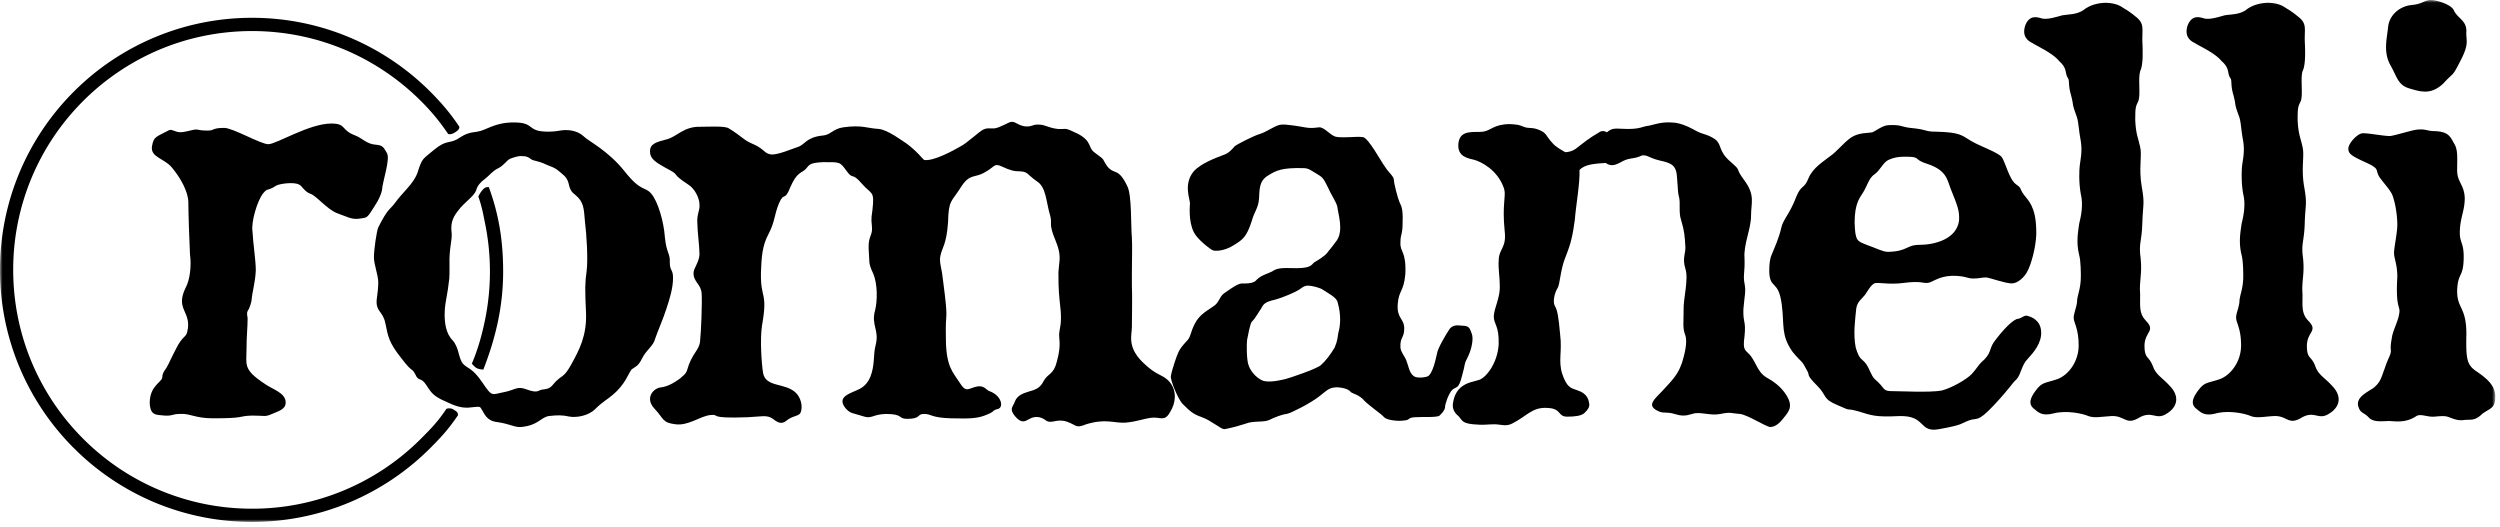
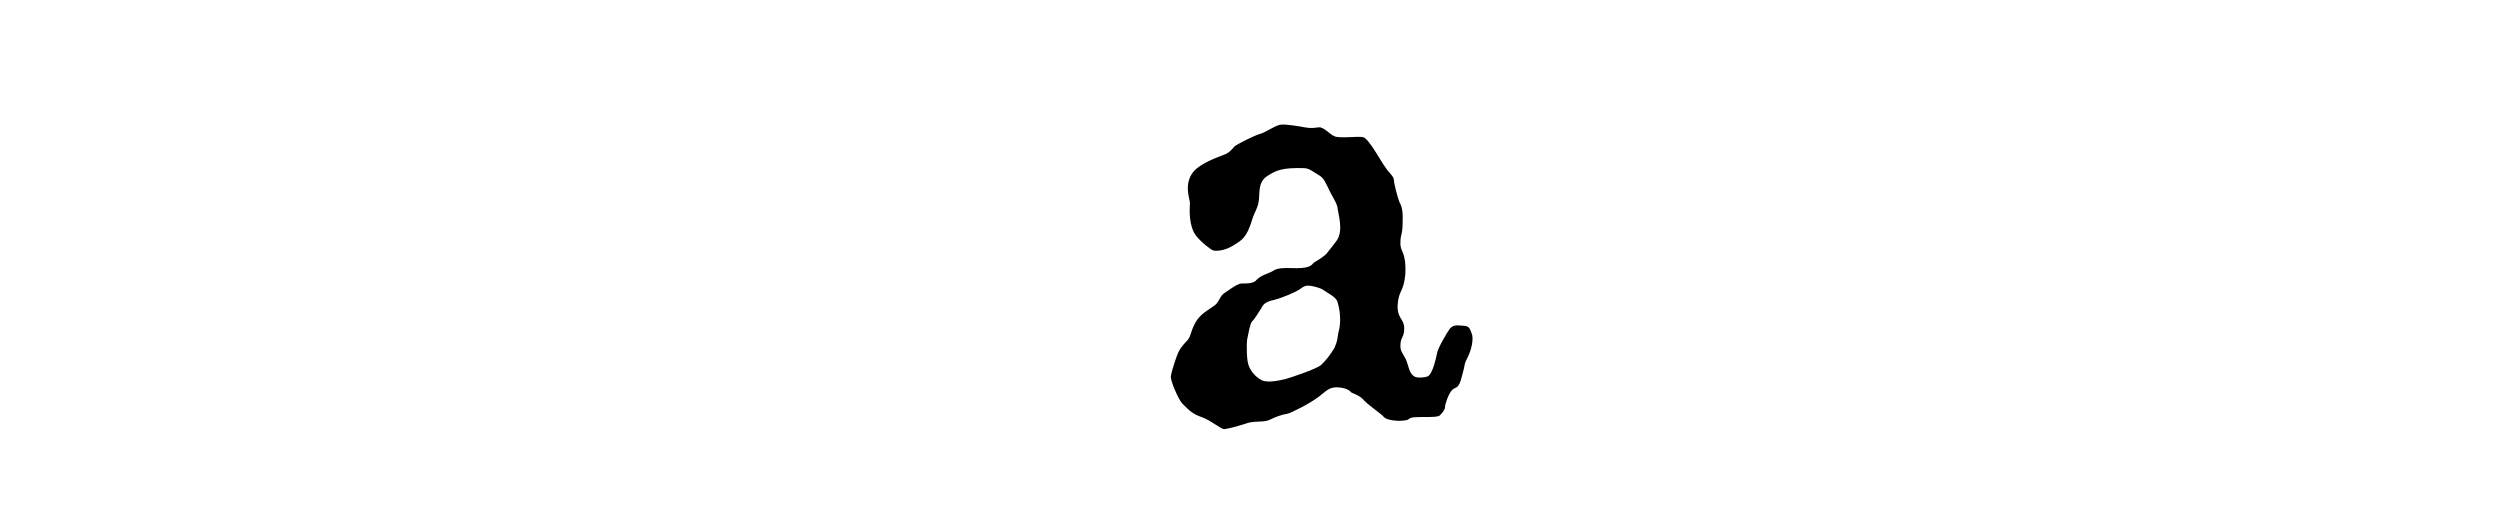
<svg xmlns="http://www.w3.org/2000/svg" xmlns:xlink="http://www.w3.org/1999/xlink" width="479" height="101" viewBox="0 0 479 101">
  <title>Untitled 2</title>
  <defs>
    <path id="a" d="M0 0.04L478.089 0.04 478.089 100 0 100z" />
  </defs>
  <g fill="none" fill-rule="evenodd">
-     <path d="M74.117 29.295c-.622-1.041-.729-1.456-2.078-1.567-1.774-.1-2.611-1.249-3.96-1.766-2.819-1.041-1.671-2.294-4.594-2.294-4.267 0-10.516 3.96-12.08 3.96-1.459 0-6.775-3.123-8.446-3.123-2.393 0-1.766.515-3.227.515-1.666 0-1.459-.204-2.185-.204-.629 0-1.985.519-3.023.519-.94 0-1.563-.627-2.085-.414-2.501 1.351-3.023 1.144-3.335 3.23-.211 1.978 2.293 2.185 3.749 3.852 1.771 2.086 3.234 4.794 3.234 6.776 0 1.875.204 8.02.315 10.002.305 1.982 0 4.897-.84 6.356-2.083 4.275 1.255 4.483.314 8.439-.204 1.045-.937.834-2.085 3.127-1.46 2.815-1.249 2.608-1.667 3.331-.308.732-1.037 1.255-1.037 2.299-.108.931-2.401 1.56-2.401 4.894.107 2.604 1.46 2.189 2.815 2.396 1.668.104 1.352-.314 3.123-.314 1.778-.103 2.812.838 6.153.838 6.457 0 4.582-.42 7.498-.524 2.608 0 2.397.315 3.86-.314 1.144-.52 2.601-.834 2.601-2.183 0-1.877-2.501-2.504-3.957-3.548-4.275-2.812-3.545-3.645-3.545-6.768 0-2.4.211-4.067.211-5.838-.315-1.875.104-.729.726-3.23.211-2.189.733-3.538.838-5.942 0-1.974-.527-5.206-.627-7.397-.315-1.872.937-5.94 1.979-7.291 1.044-1.252.626-.315 2.608-1.564.518-.315 3.222-.729 4.271-.211.626.211 1.04 1.359 2.185 1.775 1.145.314 3.231 3.018 5.206 3.753 1.777.621 2.718 1.243 4.17 1.036 1.148-.207 1.36 0 2.086-1.036.937-1.465 1.882-2.708 2.296-4.38.101-1.774 1.664-6.046.934-7.19m38.27 22.72c-.315 2.189-.315 3.437-.111 7.808.211 4.484-1.349 7.295-2.708 9.795-1.352 2.501-1.767 2.292-2.704 3.13-1.045.83-1.045 1.767-2.815 1.874-1.045.1-.831.834-3.13 0-1.872-.729-2.183.1-4.375.52-2.294.418-2.183 1.045-4.061-1.767-1.985-2.919-2.708-2.609-3.753-3.649-.94-1.145-.729-3.023-1.977-4.486-1.356-1.349-1.56-3.435-1.56-4.997 0-1.564.204-2.294.619-4.791.311-2.608.311-1.36.311-4.689-.101-3.131.522-4.694.418-6.046-.204-1.671 0-2.816 1.249-4.375 1.148-1.563 3.023-2.709 3.438-3.857.214-.937.94-1.666 1.67-2.192.837-.62 1.463-1.56 2.608-2.079 1.038-.523 1.56-1.463 2.186-1.775.522-.207 1.666-.622 2.292-.521.519 0 1.042 0 1.668.521.729.523 1.144.209 3.126 1.149 1.978.73 1.978.941 3.334 2.085 1.356 1.349.419 2.394 2.086 3.646 1.663 1.352 1.663 2.604 1.874 5.104.315 2.501.626 7.295.315 9.592zm16.567 1.245c0-1.771-.623-1.245-.623-3.02.1-1.67-.629-1.67-.941-4.79-.207-3.027-1.352-6.879-2.608-8.338-1.248-1.461-1.878-.212-5.104-4.275-3.231-4.064-6.876-5.731-7.917-6.772-1.148-1.045-2.712-1.144-3.445-1.144-.83 0-1.66.31-3.223.31-4.382 0-2.401-1.771-6.671-1.771-3.757 0-5.316 1.56-6.98 1.771-1.667.205-2.296.419-3.86 1.459-1.56.834-2.086.105-4.378 1.982-2.183 1.872-2.29 1.457-3.227 4.475-.833 2.19-2.812 3.65-4.375 5.839-.733 1.041-1.256.83-3.126 4.586-.315.73-.834 4.272-.834 5.731 0 1.352.834 3.434.834 4.789 0 1.36-.204 2.402-.315 3.443-.104 2.288 1.145 1.978 1.67 4.374.515 2.501.623 3.645 3.023 6.672 2.29 3.023 1.975 1.767 2.708 3.123.623 1.46 1.041.525 1.978 1.874.934 1.357 1.145 1.982 2.923 2.923 1.874.83 3.538 1.871 5.727 1.56 2.082-.204 1.667-.204 2.186.521.418.624.836 2.086 2.919 2.293 2.711.415 3.23 1.042 4.586.938 3.226-.311 3.649-1.774 5.212-2.086 1.663-.207 2.708-.207 4.06.104 1.252.208 3.545-.104 4.897-1.459 1.46-1.457 2.397-1.871 3.334-2.705 2.501-2.089 3.023-4.17 3.645-4.901.527-.418 1.256-.518 1.986-2.081.834-1.668 2.182-2.4 2.498-3.75.414-1.255 1.562-3.86 2.189-5.838.629-1.877 1.252-3.96 1.252-5.837zm246.403-11.044c-.419 3.65-4.798 4.694-7.505 4.694-2.708 0-2.187 1.244-6.15 1.348-.937 0-2.29-.729-4.056-1.348-1.778-.73-2.194-.63-2.301-4.279 0-3.752 1.045-4.789 1.671-5.834.729-1.146 1.044-2.708 2.189-3.438 1.037-.73 1.56-2.19 2.601-2.711 1.148-.519 1.984-.623 3.338-.623 3.022 0 1.355.519 4.059 1.352 3.861 1.252 3.861 3.126 4.589 4.901 1.254 3.122 1.665 4.064 1.565 5.938zm15.732 21.36c-.104-2.189-1.773-2.811-2.5-3.018-.626-.315-1.253.414-1.874.517-.938 0-3.024 2.191-4.69 4.479-.938 1.36-.418 2.19-2.397 3.857-.626.623-.834 1.144-1.878 2.293-1.041 1.044-3.749 2.604-5.731 3.129-2.293.416-8.127.102-9.899.102-1.463-.102-.936-.627-2.915-2.294-.73-.731-.937-1.875-1.667-2.915-.733-1.041-1.256-.623-1.982-3.127-.519-2.604-.104-5.419.103-7.502.209-1.355 1.045-1.771 1.672-2.603.522-.73 1.036-1.771 1.767-2.187.73-.314 2.604.312 5.731-.103 3.13-.422 3.645.103 4.482 0 .834 0 1.982-1.26 4.69-1.36 2.708 0 2.815.522 4.06.522 1.255 0 1.567-.207 2.501-.207.839.101 3.647 1.148 4.899 1.148 1.147 0 2.502-1.255 3.024-2.4.622-1.144 1.559-4.275 1.666-6.983 0-2.708-.207-5.001-1.874-6.983-1.669-1.978-.626-1.663-1.978-2.604-1.359-.934-2.09-4.375-2.816-5.312-.937-.937-4.067-1.982-5.834-3.023-1.77-1.04-1.982-1.667-6.775-1.771-2.186 0-1.463-.415-4.897-.726-1.771-.215-1.667-.629-4.061-.526-1.151 0-2.403 1.041-3.122 1.356-.841.211-2.611 0-4.172 1.041-1.463 1.045-2.715 2.712-3.964 3.542-1.143.937-3.333 2.193-4.167 4.274-.834 2.086-1.352 1.145-2.293 3.441-1.352 3.538-2.501 4.268-2.919 6.043-.415 1.978-1.456 4.168-1.77 5.001-.416.834-.523 1.978-.523 3.338.107 3.538 1.77 1.456 2.401 6.353.521 3.961-.211 5.835 2.082 9.065 1.981 2.396 1.566 1.252 2.915 3.856.318.621-.311.522 1.775 2.604 1.982 1.979.937 2.505 3.955 3.753 3.028 1.352 1.149.415 3.858 1.143 2.71.834 3.337 1.149 7.818.938 5.314-.207 3.749 3.231 7.71 2.505 4.69-.837 4.064-1.044 5.734-1.667 1.66-.627 1.56.518 4.791-2.919 3.125-3.338 3.436-4.168 4.374-5.005.834-.937.937-2.708 2.086-3.853 1.145-1.248 2.705-3.023 2.604-5.212z" fill="#000000" />
-     <path d="M415.883 74.103c-1.663-1.874-2.812-2.193-3.441-4.069-.73-1.872-1.559-1.246-1.559-3.749 0-2.812 2.292-2.812.207-4.898-1.252-1.353-1.037-2.708-1.037-4.998-.215-2.607.414-3.756.099-6.878-.416-2.917.205-3.128.315-6.668.1-3.757.519-3.542-.11-7.087-.621-3.542.11-5.939-.304-7.605-.317-1.564-.842-2.401-.942-5.212 0-2.501.1-2.501.625-3.646.416-1.252-.103-4.272.317-5.631.621-1.248.514-3.956.414-6.038 0-2.189.312-3.023-.938-4.171-1.255-1.041-1.88-1.46-2.611-1.874-.618-.416-1.352-.942-3.333-1.045-1.56 0-3.231.418-4.479 1.459-1.356.834-2.705.73-3.96.937-1.145.312-2.705.834-3.853.627-1.045-.315-2.4-.73-3.229 1.248-.731 2.089.414 3.023 1.351 3.442.733.521 3.857 1.877 5.105 3.437 1.667 1.46 1.045 2.293 1.667 3.234.418.519 0 1.249.629 3.33.626 2.397 0 1.149 1.145 4.271.312 1.045.312 2.402.73 4.587.311 1.982-.104 3.645-.208 4.585-.107.838-.21 3.331.208 5.52.514 2.09 0 4.383-.315 5.632-.212 1.56-.626 3.54 0 6.041.315 1.149.315 3.545.315 4.06 0 2.508-.73 3.654-.73 4.901-.103 1.145-.729 2.398-.63 3.127 0 .833.942 1.978.942 5.209 0 3.023-1.872 5.63-4.069 6.46-2.492.837-2.911.523-4.163 2.192-1.253 1.668-1.253 2.597-.522 3.328.936.732 1.566 1.67 3.96 1.045 2.397-.624 5.523 0 6.671.521 1.145.42 2.5.104 4.271 0 2.709-.207 2.812 1.875 5.417.312 2.504-1.457 3.233.526 5.212-.73 1.977-1.148 2.708-3.122.833-5.206" fill="#000000" />
    <mask id="b" fill="#fff">
      <use xlink:href="#a" />
    </mask>
-     <path d="M446.998 74.103c-1.663-1.874-2.811-2.193-3.438-4.069-.729-1.872-1.559-1.246-1.559-3.749 0-2.812 2.293-2.812.203-4.898-1.247-1.353-1.04-2.708-1.04-4.998-.207-2.607.422-3.756.104-6.878-.412-2.917.208-3.128.318-6.668.1-3.757.515-3.542-.11-7.087-.62-3.542.11-5.939-.312-7.605-.308-1.564-.83-2.401-.937-5.212 0-2.501.107-2.501.629-3.646.412-1.252-.104-4.272.308-5.631.629-1.248.522-3.956.422-6.038 0-2.189.312-3.023-.941-4.171-1.252-1.041-1.877-1.46-2.604-1.874-.626-.416-1.356-.942-3.339-1.045-1.558 0-3.229.418-4.481 1.459-1.349.834-2.708.73-3.956.937-1.145.312-2.704.834-3.853.627-1.045-.315-2.4-.73-3.238 1.248-.722 2.089.423 3.023 1.359 3.442.727.521 3.858 1.877 5.103 3.437 1.67 1.46 1.043 2.293 1.67 3.234.422.519 0 1.249.626 3.33.626 2.397 0 1.149 1.144 4.271.315 1.045.315 2.402.731 4.587.31 1.982-.105 3.645-.213 4.585-.1.838-.203 3.331.213 5.52.517 2.09 0 4.383-.313 5.632-.207 1.56-.622 3.54 0 6.041.313 1.149.313 3.545.313 4.06 0 2.508-.731 3.654-.731 4.901-.103 1.145-.725 2.398-.626 3.127 0 .833.941 1.978.941 5.209 0 3.023-1.878 5.63-4.068 6.46-2.497.837-2.911.523-4.167 2.192-1.249 1.668-1.249 2.597-.523 3.328.937.732 1.568 1.67 3.965 1.045 2.397-.624 5.519 0 6.668.521 1.148.42 2.497.104 4.27 0 2.712-.207 2.812 1.875 5.421.312 2.499-1.457 3.23.526 5.212-.73 1.978-1.148 2.708-3.122.829-5.206m31.087 1.978c.1-2.292-1.882-3.748-3.548-4.896-1.875-1.252-2.083-2.296-1.979-7.19 0-5.208-1.77-4.794-1.77-8.231.104-3.546 1.145-2.504 1.248-6.046.104-3.438-.83-3.019-.73-5.524.103-2.6.941-3.852.941-6.253-.107-2.604-1.459-3.023-1.459-5.312 0-2.397.203-3.957-.627-5.208-.73-1.356-1.144-2.19-3.649-2.297-1.455 0-1.663-.416-3.122-.308-.942 0-4.064 1.038-5.423 1.249-1.457 0-4.372-.629-5.417-.519-1.041.204-2.605 1.978-2.605 2.915 0 .938.416 1.356 3.443 2.708 2.915 1.36 1.459 1.36 2.707 3.023 1.245 1.668 2.186 2.504 2.501 3.857.415 1.252.73 3.437.73 4.997 0 1.564-.627 4.379-.627 5.423 0 1.042.627 2.186.627 4.583-.315 5.524.418 5.524.418 6.568-.103 1.767-1.256 3.541-1.463 5.101-.418 2.296-.103 2.089-.211 2.712 0 .525-.619 1.456-1.144 3.122-.623 1.564-.731 2.709-2.29 3.857-1.467.941-3.127 1.775-2.816 3.337.422 1.56 1.044 1.144 2.082 2.29.945.941 2.608.629 3.961.629 1.463.104 3.23.312 5.105-.941.837-.521 2.089.211 3.44.104 1.252-.104 2.09-.208 2.812.107.941.312 1.672.73 3.027.519 1.144-.099 1.978.211 3.333-1.148 1.565-1.148 2.505-1.037 2.505-3.228zm-5.527-70.128c0-2.082-1.666-2.396-2.397-3.96-.415-1.041-2.919-1.877-4.167-1.978-1.46-.108-1.667.73-3.853.937-2.397.211-4.386 1.978-4.586 4.272-.215 2.185-.942 4.689.412 7.19 1.359 2.394 1.463 3.964 3.856 4.583 2.392.729 4.171 1.044 6.361-1.045 2.077-2.29 1.562-1.034 3.225-4.268 1.78-3.437 1.045-3.751 1.149-5.731zM93.657 35.852c1.921 5.209 2.746 10.296 2.746 16.173 0 6.664-1.42 12.703-3.795 18.787 0 0-.79-.038-1.23-.259-.451-.226-.97-.885-.97-.885 1.16-2.736 1.925-5.441 2.533-8.421.608-2.979.93-6.06.93-9.222s-.322-6.242-.93-9.222c-.422-2.06-.604-3.194-1.291-5.134a4.97 4.97 0 0 1 .947-1.421c.301-.32.63-.432 1.06-.396zm-5.664-11.6c.119.471-.407.854-.79 1.101-.333.214-.905.476-1.338.315-1.631-2.404-3.169-4.272-5.216-6.317a45.77 45.77 0 0 0-6.779-5.584 45.615 45.615 0 0 0-7.773-4.226 45.201 45.201 0 0 0-8.585-2.662 46.126 46.126 0 0 0-9.223-.929c-3.158 0-6.242.321-9.222.929a45.365 45.365 0 0 0-8.588 2.662 45.89 45.89 0 0 0-7.774 4.226 45.611 45.611 0 0 0-6.772 5.584 46.166 46.166 0 0 0-5.592 6.771 45.68 45.68 0 0 0-4.217 7.777 45.66 45.66 0 0 0-3.595 17.807c0 3.163.322 6.243.93 9.223a45.736 45.736 0 0 0 2.665 8.592 46.228 46.228 0 0 0 4.217 7.774 46.405 46.405 0 0 0 5.592 6.768 45.913 45.913 0 0 0 6.772 5.592 45.695 45.695 0 0 0 16.362 6.883c2.98.611 6.064.929 9.222.929a45.435 45.435 0 0 0 17.808-3.598 45.422 45.422 0 0 0 7.773-4.214 46.074 46.074 0 0 0 6.779-5.592c2.068-2.071 3.249-3.302 4.894-5.737.44-.144.992-.104 1.327.128.369.251.942.458.87 1.117-1.742 2.575-3.112 4.094-5.301 6.281a48.379 48.379 0 0 1-15.355 10.356A48.24 48.24 0 0 1 48.289 100a48.239 48.239 0 0 1-18.794-3.792 48.306 48.306 0 0 1-15.351-10.356 48.335 48.335 0 0 1-10.352-15.35A48.126 48.126 0 0 1 0 51.706a48.13 48.13 0 0 1 3.792-18.794 48.364 48.364 0 0 1 10.352-15.354A48.275 48.275 0 0 1 29.495 7.213a48.064 48.064 0 0 1 18.794-3.8 48.065 48.065 0 0 1 18.795 3.8 48.348 48.348 0 0 1 15.355 10.345c2.185 2.193 3.819 4.117 5.554 6.694z" fill="#000000" mask="url(#b)" />
-     <path d="M218.847 69.311c-2.916-2.923-1.978-5.108-1.978-6.668 0-1.568.1-5.946 0-7.92v-2.4c0-2.29.1-5.21 0-6.772-.215-2.294 0-8.025-.837-9.795-1.771-3.753-2.497-2.19-3.853-3.854-1.252-1.773-.107-.94-2.501-2.715-1.252-.933-.415-2.081-3.126-3.537-2.816-1.36-1.978-.834-3.857-.942-1.874-.203-2.397-.832-3.649-.832-1.248-.101-1.352.522-2.811.315-1.463-.315-1.667-.938-2.501-.834-.422 0-2.189 1.148-3.231 1.248-1.043 0-1.458-.1-2.085.211-.726.308-3.126 2.604-4.374 3.227-1.249.73-5.213 2.919-6.983 2.605-.208-.104-1.353-1.664-3.334-3.124-.834-.522-3.538-2.603-5.316-2.816-2.186-.103-3.227-.832-6.876-.31-1.978.31-2.396 1.456-3.852 1.564-3.231.31-3.442 1.766-4.801 2.189-1.245.414-3.642 1.456-4.998 1.456-1.459-.105-1.355-1.042-3.544-1.98-1.979-.832-1.979-1.355-4.683-3.022-.734-.518-3.757-.315-5.424-.315-3.23-.099-4.478 1.875-6.459 2.4-1.979.519-3.235.834-3.235 2.294 0 1.455.941 2.082 3.857 3.644 1.877 1.045.107.52 3.437 2.709 1.359.833 2.193 2.712 2.193 3.856.103 1.045-.523 1.879-.418 3.438 0 1.563.418 4.586.418 6.15-.104 1.562-1.148 2.604-1.148 3.542 0 1.769 1.463 2.085 1.563 3.96.107 1.773-.1 7.293-.312 9.168-.207 1.777-1.566 2.193-2.5 5.526-.311.834-.833 1.041-1.356 1.564-.622.415-1.978 1.453-3.541 1.666-1.563.101-3.227 2.08-1.355 4.065 1.874 1.978 1.459 2.708 4.063 3.019 2.504.311 4.689-1.564 6.671-1.771 2.082-.211-.941.73 7.187.418 2.501-.107 3.645-.522 4.797.312 1.145.938 1.771.938 2.493.418 1.256-1.045 2.193-.837 2.719-1.462.416-.624.515-2.494-.729-3.853-1.99-2.09-5.842-1.045-6.364-3.856-.308-1.879-.622-6.462-.208-9.168 1.149-6.462-.308-5.003-.207-10.006v-.105c.107-2.812.207-5.105 1.459-7.397 1.252-2.398 1.042-3.542 1.982-5.835 1.041-2.398 1.041-.207 2.189-3.126 1.249-2.915 2.186-2.712 2.916-3.439.73-.73.522-1.252 3.437-1.355 3.234 0 3.127-.104 4.483 1.771 1.245 1.666.937.108 2.816 2.297 1.978 2.292 2.5 1.247 2.081 5.104-.103.933-.311 1.456-.103 3.122.207 1.775-.73 1.775-.626 4.272.207 2.608-.104 2.711.833 4.691.938 2.085.834 5.419.415 7.089-.83 2.917.833 3.749.104 6.668-.519 1.878-.104 3.853-1.041 6.149-.934 2.183-2.397 2.393-3.438 2.913-1.145.525-2.816 1.256-1.248 3.13.937 1.037 1.352.83 3.23 1.455 1.771.631 1.771-.311 4.375-.418 3.545 0 2.29.941 4.167.941 2.709 0 1.771-.941 3.231-.941 1.459 0 1.252.73 5.208.838 3.857.103 5.216 0 6.876-.731 1.563-.627.84-.73 1.985-1.044 1.252-.211.834-2.601-1.567-3.437-.619-.213-1.038-1.25-2.601-.832-1.563.412-1.877 1.146-3.126-.84-1.252-1.974-2.604-3.015-2.604-8.542-.111-5.415.415-2.916-.211-8.332-.208-1.877-.419-3.129-.519-4.066-.314-1.769-.526-2.29-.314-3.335.314-1.563 1.144-2.078 1.459-6.357.104-4.375.622-3.852 2.397-6.668 1.77-2.815 2.604-1.771 4.585-2.915 1.976-1.045 1.771-1.879 3.335-1.146 1.562.726 2.289.935 3.644.935 1.357.108 1.253.625 3.02 1.874 1.878 1.149 1.778 3.96 2.607 6.675.416 1.457-.414 1.353 1.045 4.794 1.041 2.497.73 3.646.623 4.79 0 .415-.108.83-.108 1.353 0 1.252 0 2.915.215 5.104.415 3.338.311 4.378 0 5.942-.315 1.566.515 2.185-.525 5.942-.62 2.5-1.664 2.186-2.497 3.645-.731 1.559-1.875 1.766-2.92 2.083-1.041.314-2.189.732-2.604 1.876-.419 1.146-1.152 1.357 0 2.812 1.252 1.461 1.874 1.045 2.811.523.937-.523 2.082-.523 3.131.315 1.145.726 1.974-.418 3.956.207 2.086.73 1.667 1.352 3.749.519 3.753-1.144 5.212-.207 7.506-.311 2.292-.208 3.33-.73 5.001-.941 1.666-.208 2.504.836 3.541-1.041 1.148-1.771 1.356-4.063 0-5.735-1.348-1.659-2.397-1.034-5.312-3.952" fill="#000000" />
    <path d="M256.444 63.68c-.208 1.041-.103 1.46-.73 2.919-.727 1.248-1.771 2.605-2.604 3.334-.73.73-6.353 2.608-6.876 2.708-.522.107-3.233.837-4.482.207-1.249-.619-2.189-1.871-2.503-2.814-.416-.931-.416-4.064-.312-4.894.211-.937.523-3.023.941-3.546.519-.414 1.248-1.771 1.771-2.497.418-.836.732-1.252 2.607-1.67 1.871-.519 3.853-1.46 4.376-1.767.517-.208 1.044-.937 1.977-.937.73 0 2.393.414 2.919.83.934.629 2.394 1.355 2.708 2.189.834 2.708.519 4.901.208 5.938zm23.653 8.439c.73-2.501.314-2.186 1.148-3.745.727-1.46 1.145-3.55.727-4.483-.315-.83-.414-1.355-1.352-1.459-.937 0-1.982-.42-2.815.518-.731 1.045-2.395 3.86-2.497 4.897-.212.941-.834 3.857-1.776 4.272-.933.315-2.289.315-2.707-.101-.834-.623-.941-1.877-1.356-2.915-.418-1.045-1.041-1.563-1.145-2.504-.103-2.085.727-1.775.727-3.649 0-1.978-1.457-1.875-1.246-4.689.209-2.708 1.146-2.294 1.457-5.731.207-4.479-1.041-4.167-.938-6.046 0-1.767.418-1.349.418-3.953.104-2.715-.314-3.131-.625-3.86-.312-.73-1.041-3.537-1.041-4.168 0-.729-1.045-1.455-1.671-2.5-.73-.937-3.226-5.627-4.271-5.731-1.041-.207-4.793.315-5.524-.207-.834-.315-1.978-1.775-2.915-1.667-.941.107-1.567.207-2.712 0-1.041-.207-3.648-.623-4.479-.522-.94 0-2.918 1.459-4.063 1.774-1.148.312-4.586 2.078-4.897 2.393-.523.629-1.149 1.356-2.189 1.667-1.042.419-4.379 1.563-5.731 3.235-1.878 2.392-.622 5.212-.622 6.041-.108 1.252-.211 4.374 1.144 6.149 1.037 1.349 3.023 2.808 3.227 2.808.311.211 2.185.211 3.963-.933 1.663-1.041 2.497-1.459 3.542-4.794.415-1.562 1.248-2.4 1.352-4.167.107-1.771 0-3.338 1.667-4.376 1.667-1.045 2.711-1.562 6.882-1.459 1.041 0 1.661.623 2.601 1.145.834.519 1.148.629 1.981 2.397.834 1.877 1.561 2.707 1.875 3.853.105 1.256 1.253 4.482-.103 6.46-1.46 1.982-1.252 1.563-1.772 2.294-.517.728-1.981 1.566-2.506 1.877-.516.314-.415 1.145-3.435 1.145-3.123-.1-3.749 0-4.69.63-1.044.515-2.081.722-2.919 1.56-.622.833-2.081.732-2.915.732-.83.101-1.978.931-3.023 1.66-1.248.73-1.045 1.568-2.082 2.508-1.251.937-2.915 1.663-3.856 3.537-.933 1.779-.73 2.609-1.663 3.439-.838.937-1.153 1.359-1.463 1.982-.312.625-1.249 3.333-1.46 4.585-.208.73 1.46 4.583 2.189 5.313 1.464 1.458 1.979 1.978 3.752 2.607 1.771.627 3.646 2.294 4.268 2.294.837-.108 2.401-.523 4.068-1.044 1.459-.623 3.541-.208 4.586-.731 1.044-.519 2.396-1.041 3.337-1.148.931-.207 4.375-1.978 6.039-3.228 1.671-1.248 1.981-1.874 3.648-1.874 1.564.101 2.293.515 2.605.935.422.314 1.667.525 2.604 1.67 1.04 1.045 3.23 2.497 3.753 3.126.414.519 2.503.834 3.853.627 1.255-.108.521-.526 2.089-.627 1.56-.107 4.168.101 4.686-.315.518-.521.94-.937 1.041-1.562 0-.631.625-2.501 1.352-3.339.837-.728 1.256-.1 1.878-2.603z" fill="#000000" />
-     <path d="M342.373 75.872c-1.148-1.878-2.603-2.809-4.063-3.643-1.452-.94-1.771-2.503-2.812-3.962-1.041-1.353-1.663-.834-1.248-3.857.311-3.023-.314-2.501-.215-5.209.215-2.604.526-3.334.215-4.894-.314-1.57.104-2.193 0-4.796-.215-2.712 1.248-5.628 1.248-8.125 0-2.508.834-3.96-1.248-6.778-2.086-2.812-.314-1.56-2.712-3.646-2.396-2.083-1.56-3.234-2.92-4.272-1.355-.94-2.288-.94-3.333-1.459-1.041-.523-3.018-1.771-5.104-1.771-1.979-.103-3.235.416-4.273.627-1.143.104-1.562.621-3.962.621-2.326 0-2.885-.38-4.062.641-.448-.268-.917-.339-1.36-.078-2.23 1.305-2.946 1.957-4.573 3.205 0 0-.853.667-2.057.681-.906-.533-1.818-1.022-2.433-1.737-1.353-1.458-1.038-1.874-2.497-2.499-1.459-.631-1.981-.213-3.023-.631-1.044-.414-1.144-.414-2.604-.515-3.131 0-3.646 1.245-5.208 1.456-1.571.205-4.383-.523-4.693 2.189-.316 2.709 1.978 2.916 3.122 3.228 1.045.314 4.383 1.773 5.631 5.522.415 1.463-.414 2.916.1 8.024.422 3.438-1.145 3.335-1.145 5.839-.1 1.352.214 3.126.214 4.69.101 2.289-1.046 4.167-1.152 5.835 0 1.666 1.045 1.771.938 5.412-.203 3.648-2.496 6.571-3.953 6.878-1.458.415-4.274.73-4.8 4.379-.204 1.248.423 1.979 1.151 2.604.623.734.623 1.253 2.712 1.46 2.082.211 2.704 0 4.058 0 1.254 0 2.292.522 3.547-.207 2.815-1.461 3.746-3.128 6.669-2.923 2.706.111 1.874 1.67 3.751 1.67 1.246 0 2.708-.104 3.335-.729.727-.73 1.037-1.245.834-1.976-.107-.728-.523-1.773-2.09-2.293-1.458-.525-2.079-.525-3.018-3.129-.834-2.601 0-4.271-.42-7.609-.311-3.438-.518-4.683-1.036-5.519-.423-.834 0-2.502.518-3.338.518-.726.518-3.538 1.563-6.039 1.041-2.605 1.355-4.064 1.77-7.09.168-2.438 1.013-7.107.896-9.534 1.003-1.127 3.038-1.218 5.004-1.353.72.449 1.342.697 2.747-.053 1.775-1.04 2.193-.625 3.649-1.144 1.356-.73 1.666.207 3.959.726 2.394.522 3.234.94 3.339 3.441.211 2.396.1 2.605.414 3.749.211 1.045-.103 2.816.313 4.068.728 2.394.728 3.331.833 4.901.21 1.559-.622 2.393 0 4.475.733 2.086-.415 5.835-.312 8.128 0 2.396-.207 3.337.312 4.69.521 1.351-.204 3.959-.622 5.315-.524 1.459-1.043 2.5-3.028 4.585-1.977 2.295-4.27 3.543-1.249 4.79.831.313 1.46 0 2.82.416 1.351.418 2.079.418 3.434 0 1.459-.52 3.438.418 5.423 0 1.975-.416 2.075-.103 3.642 0 1.459.107 4.901 2.4 5.842 2.504.93 0 1.767-.625 2.705-1.875.937-1.149 1.669-2.081.517-4.066" fill="#000000" />
  </g>
</svg>